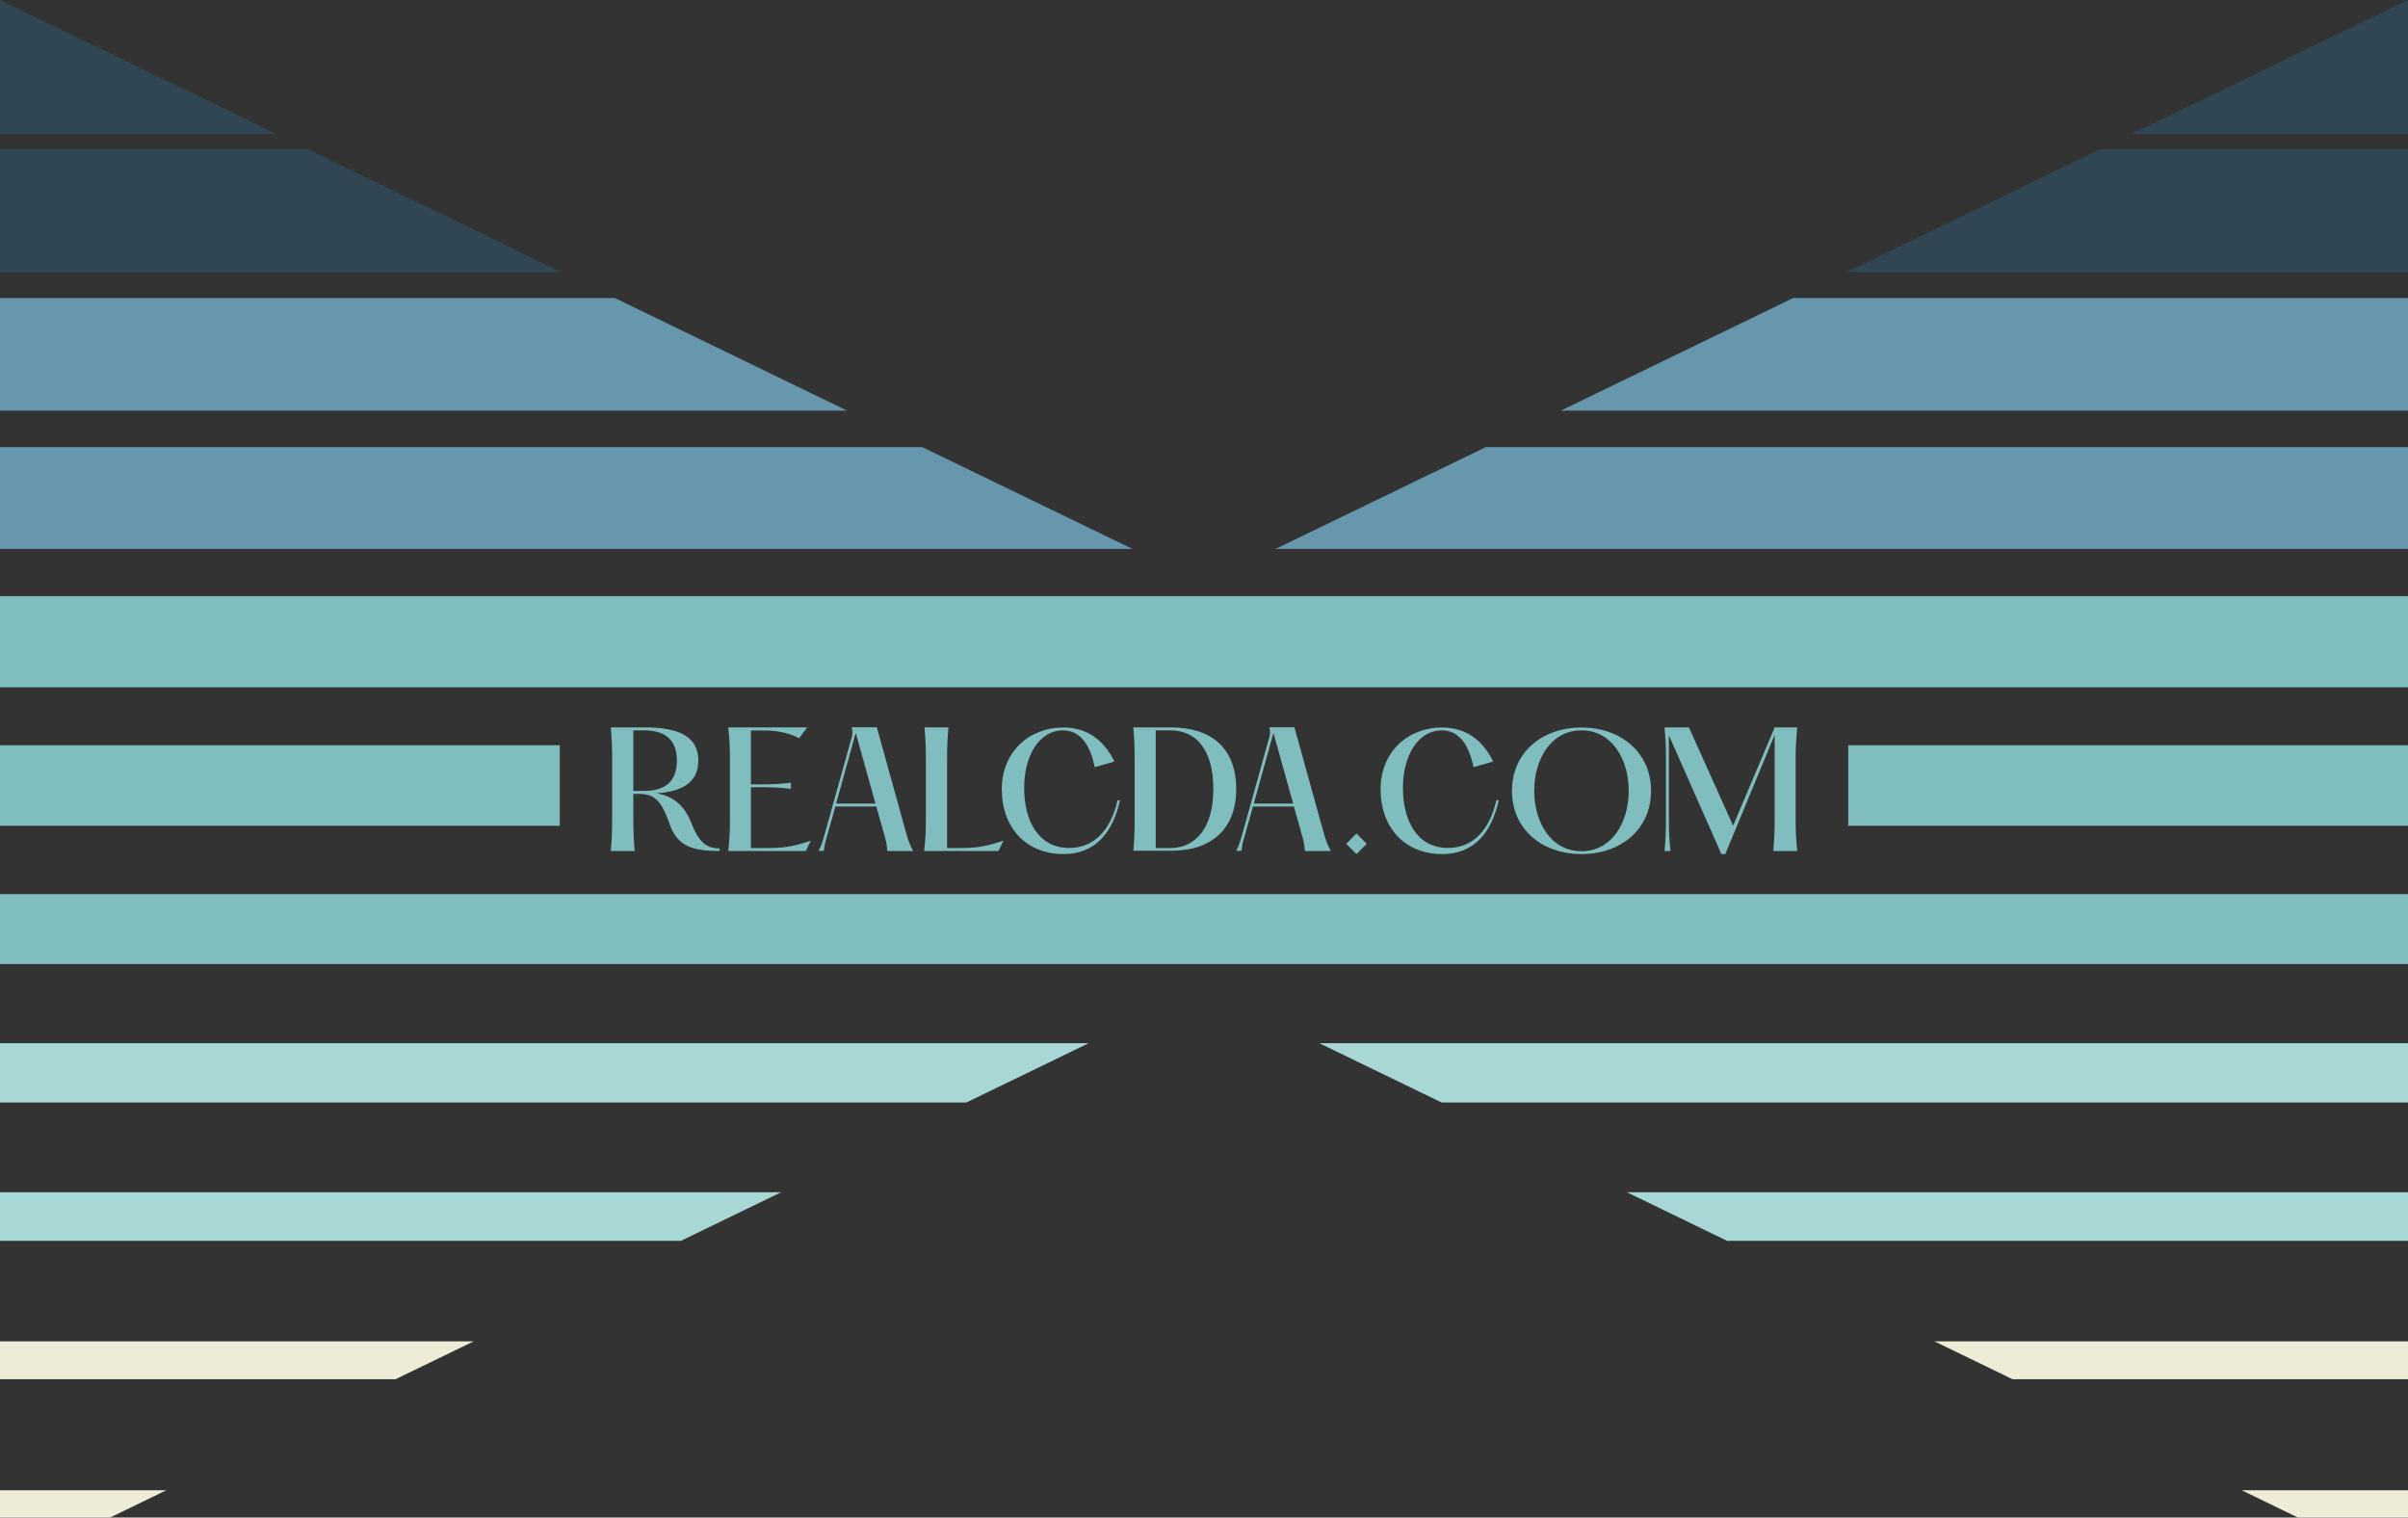
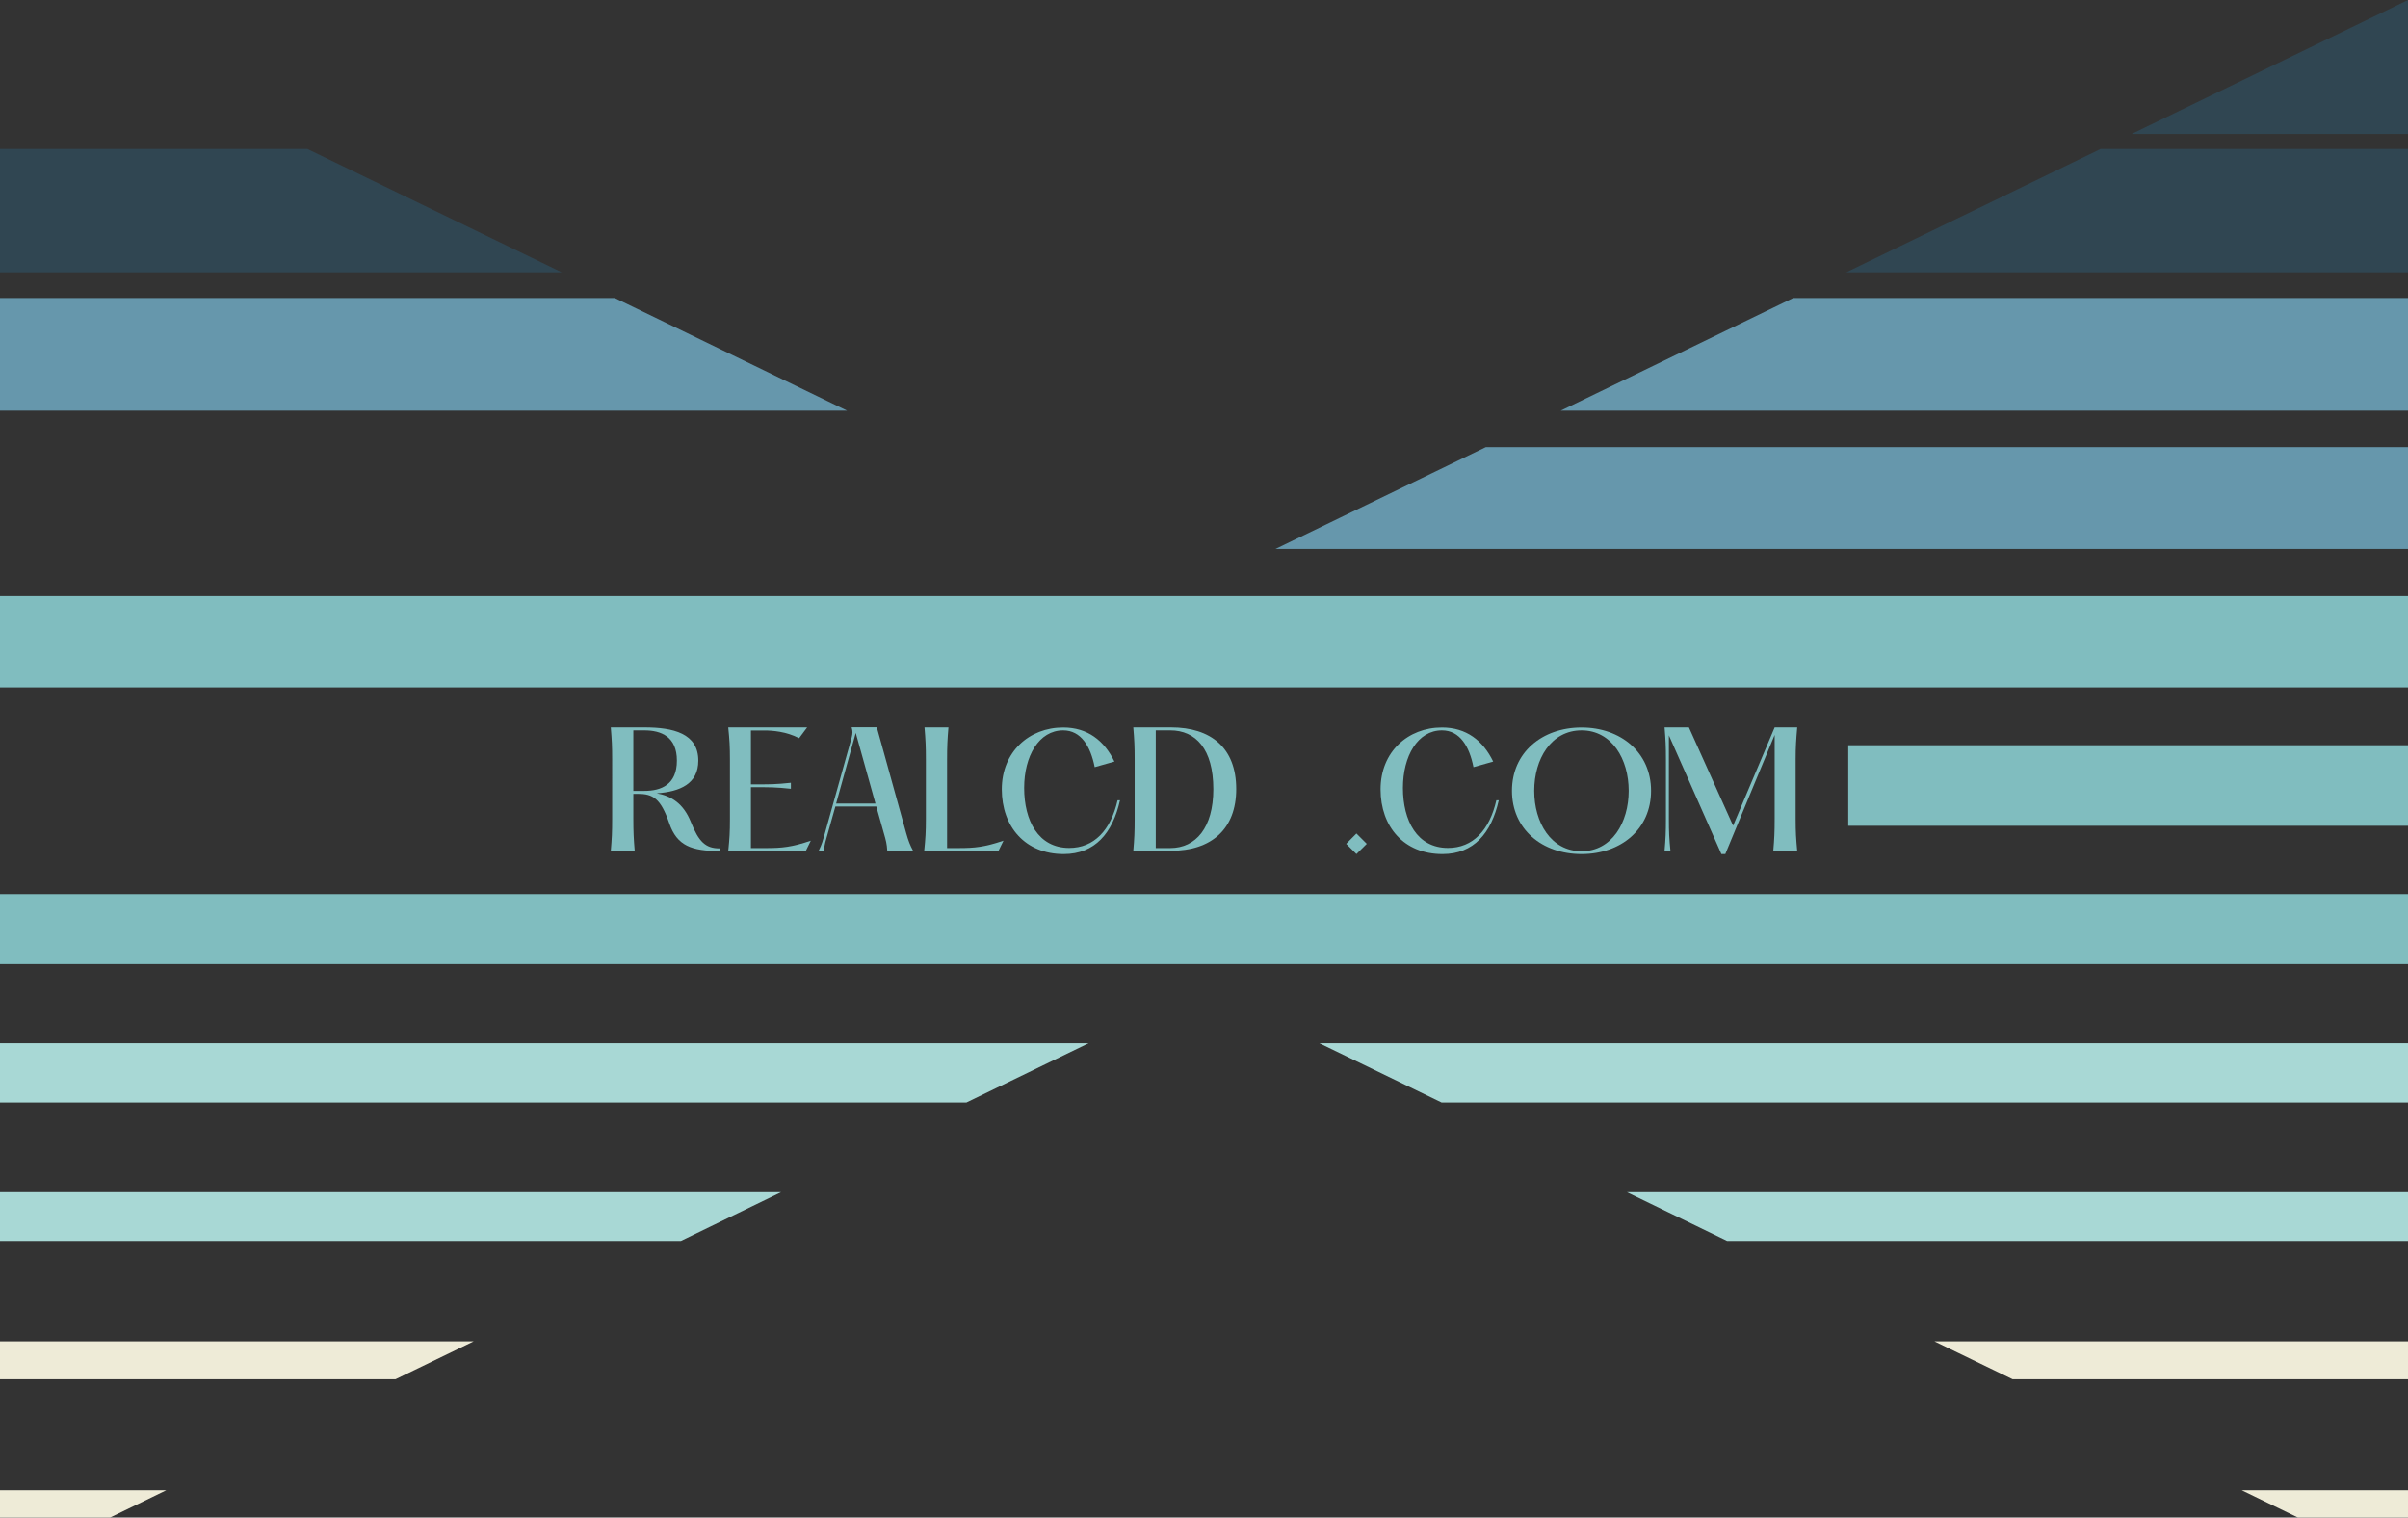
<svg xmlns="http://www.w3.org/2000/svg" version="1.1" id="Layer_1" x="0px" y="0px" viewBox="0 0 228.35 143.91" style="enable-background:new 0 0 228.35 143.91;" xml:space="preserve">
  <rect x="0" y="0" width="228.35" height="143.91" fill="#333333" stroke="none" />
  <style type="text/css">
	.st0{fill:#80BDBF;}
	.st1{fill:#304652;}
	.st2{fill:#6697AC;}
	.st3{fill:#A8D8D5;}
	.st4{fill:#EEEBD7;}
	.st5{fill:#FFFFFF;}
</style>
  <g>
    <g>
      <path class="st0" d="M68.23,80.45v0.25c-2.62,0-4.04-0.48-4.77-2.65c-0.81-2.34-1.54-2.77-2.99-2.77h-0.41v2.4    c0,1.21,0.03,1.84,0.13,3.02h-2.27c0.1-1.17,0.13-1.8,0.13-3.02V72c0-1.21-0.03-1.84-0.13-3.02h3.19c2.72,0,5.11,0.56,5.11,3.15    c0,2.21-1.74,2.94-3.94,3.1c1.36,0.25,2.52,0.94,3.23,2.71C66.26,79.82,66.9,80.45,68.23,80.45z M60.06,75h1.04    c1.6,0,3.09-0.59,3.09-2.87c0-2.28-1.49-2.87-3.09-2.87h-1.04V75z" />
      <path class="st0" d="M69.06,80.7c0.12-1.17,0.16-1.8,0.16-3.02V72c0-1.21-0.04-1.84-0.16-3.02h7.48L75.78,70    c-1.21-0.63-2.53-0.73-3.28-0.73h-1.29v5.11h0.86c0.78,0,1.57,0,2.93-0.15v0.57c-1.36-0.15-2.15-0.15-2.93-0.15h-0.86v5.77h1.45    c1.49,0,2.43-0.09,4.23-0.7l-0.48,0.98H69.06z" />
      <path class="st0" d="M85.94,79.03c0.21,0.73,0.35,1.1,0.66,1.67h-2.46c-0.04-0.7-0.13-1-0.32-1.67l-0.72-2.55h-3.88l-0.75,2.66    c-0.16,0.56-0.28,0.89-0.34,1.55h-0.5c0.34-0.69,0.4-1,0.56-1.54l2.58-9.24c0.09-0.37,0.1-0.56-0.01-0.94h2.39L85.94,79.03z     M79.29,76.2h3.73l-1.87-6.7L79.29,76.2z" />
      <path class="st0" d="M87.64,80.7c0.12-1.17,0.16-1.8,0.16-3.02V72c0-1.21-0.03-1.84-0.13-3.02h2.27c-0.1,1.17-0.13,1.8-0.13,3.02    v8.42h1.11c1.51,0,2.43-0.09,4.24-0.7l-0.48,0.98H87.64z" />
      <path class="st0" d="M95,74.85c0-3.56,2.6-5.86,5.82-5.86c2.31,0,3.89,1.23,4.86,3.23l-1.87,0.53c-0.39-1.97-1.29-3.49-2.99-3.49    c-2.3,0-3.7,2.44-3.7,5.46c0,3.09,1.33,5.69,4.27,5.69c2.36,0,3.94-1.67,4.59-4.52h0.23c-0.7,3.11-2.37,5.1-5.34,5.1    C97.22,80.99,95,78.4,95,74.85z" />
      <path class="st0" d="M107.47,80.7c0.1-1.17,0.13-1.8,0.13-3.02V72c0-1.21-0.03-1.84-0.13-3.02h3.57c3.78,0,6.19,1.92,6.19,5.85    c0,3.78-2.34,5.85-6.19,5.85H107.47z M109.6,80.42h1.38c2.41,0,4.08-1.92,4.08-5.58c0-3.81-1.67-5.58-4.08-5.58h-1.38V80.42z" />
-       <path class="st0" d="M125.54,79.03c0.21,0.73,0.35,1.1,0.66,1.67h-2.46c-0.04-0.7-0.13-1-0.32-1.67l-0.72-2.55h-3.88l-0.75,2.66    c-0.16,0.56-0.28,0.89-0.34,1.55h-0.5c0.34-0.69,0.4-1,0.56-1.54l2.58-9.24c0.09-0.37,0.1-0.56-0.01-0.94h2.39L125.54,79.03z     M118.9,76.2h3.73l-1.87-6.7L118.9,76.2z" />
      <path class="st0" d="M128.63,80.99l-0.97-0.97l0.97-0.98l0.98,0.98L128.63,80.99z" />
      <path class="st0" d="M130.92,74.85c0-3.56,2.6-5.86,5.82-5.86c2.31,0,3.89,1.23,4.86,3.23l-1.87,0.53    c-0.39-1.97-1.29-3.49-2.99-3.49c-2.3,0-3.7,2.44-3.7,5.46c0,3.09,1.33,5.69,4.27,5.69c2.36,0,3.94-1.67,4.59-4.52h0.23    c-0.7,3.11-2.37,5.1-5.34,5.1C133.13,80.99,130.92,78.4,130.92,74.85z" />
      <path class="st0" d="M143.38,74.99c0-3.61,2.83-6,6.6-6c3.74,0,6.59,2.39,6.59,6c0,3.63-2.84,6-6.59,6    C146.21,80.99,143.38,78.62,143.38,74.99z M154.45,74.99c0-3-1.6-5.73-4.47-5.73c-2.9,0-4.49,2.73-4.49,5.73    c0,3.01,1.59,5.73,4.49,5.73C152.85,80.72,154.45,78,154.45,74.99z" />
      <path class="st0" d="M163.24,80.99l-4.98-11.26v7.95c0,1.21,0.03,1.84,0.15,3.02h-0.56c0.1-1.17,0.13-1.8,0.13-3.02V72    c0-1.21-0.03-1.84-0.13-3.02h2.31l4.19,9.32l3.94-9.32h2.14c-0.1,1.17-0.15,1.8-0.15,3.02v5.68c0,1.21,0.04,1.84,0.15,3.02h-2.27    c0.1-1.17,0.13-1.8,0.13-3.02v-7.99l-4.68,11.3H163.24z" />
    </g>
-     <polygon class="st1" points="0,0 26.21,12.7 0,12.7  " />
    <polygon class="st1" points="228.35,0 228.35,12.7 202.15,12.7  " />
    <polygon class="st1" points="29.15,14.13 53.27,25.82 0,25.82 0,14.13  " />
    <polygon class="st1" points="228.35,14.13 228.35,25.82 175.08,25.82 199.2,14.13  " />
    <polygon class="st2" points="58.3,28.26 80.33,38.94 0,38.94 0,28.26  " />
    <polygon class="st2" points="228.35,28.26 228.35,38.94 148.01,38.94 170.05,28.26  " />
-     <polygon class="st2" points="87.46,42.4 107.4,52.06 0,52.06 0,42.4  " />
    <polygon class="st2" points="228.35,42.4 228.35,52.06 120.95,52.06 140.9,42.4  " />
    <rect y="56.53" class="st0" width="228.35" height="8.65" />
-     <rect y="70.67" class="st0" width="53.08" height="7.64" />
    <rect x="175.27" y="70.67" class="st0" width="53.08" height="7.64" />
    <rect y="84.79" class="st0" width="228.35" height="6.63" />
    <polygon class="st3" points="103.23,98.93 91.64,104.55 0,104.55 0,98.93  " />
    <polygon class="st3" points="228.35,98.93 228.35,104.55 136.71,104.55 125.12,98.93  " />
    <polygon class="st3" points="74.07,113.06 64.57,117.67 0,117.67 0,113.06  " />
    <polygon class="st3" points="228.35,113.06 228.35,117.67 163.78,117.67 154.28,113.06  " />
    <polygon class="st4" points="44.92,127.2 37.51,130.79 0,130.79 0,127.2  " />
    <polygon class="st4" points="228.35,127.2 228.35,130.79 190.85,130.79 183.44,127.2  " />
    <polygon class="st4" points="15.77,141.32 10.44,143.91 0,143.91 0,141.32  " />
    <polygon class="st4" points="228.35,141.32 228.35,143.91 217.91,143.91 212.58,141.32  " />
  </g>
</svg>